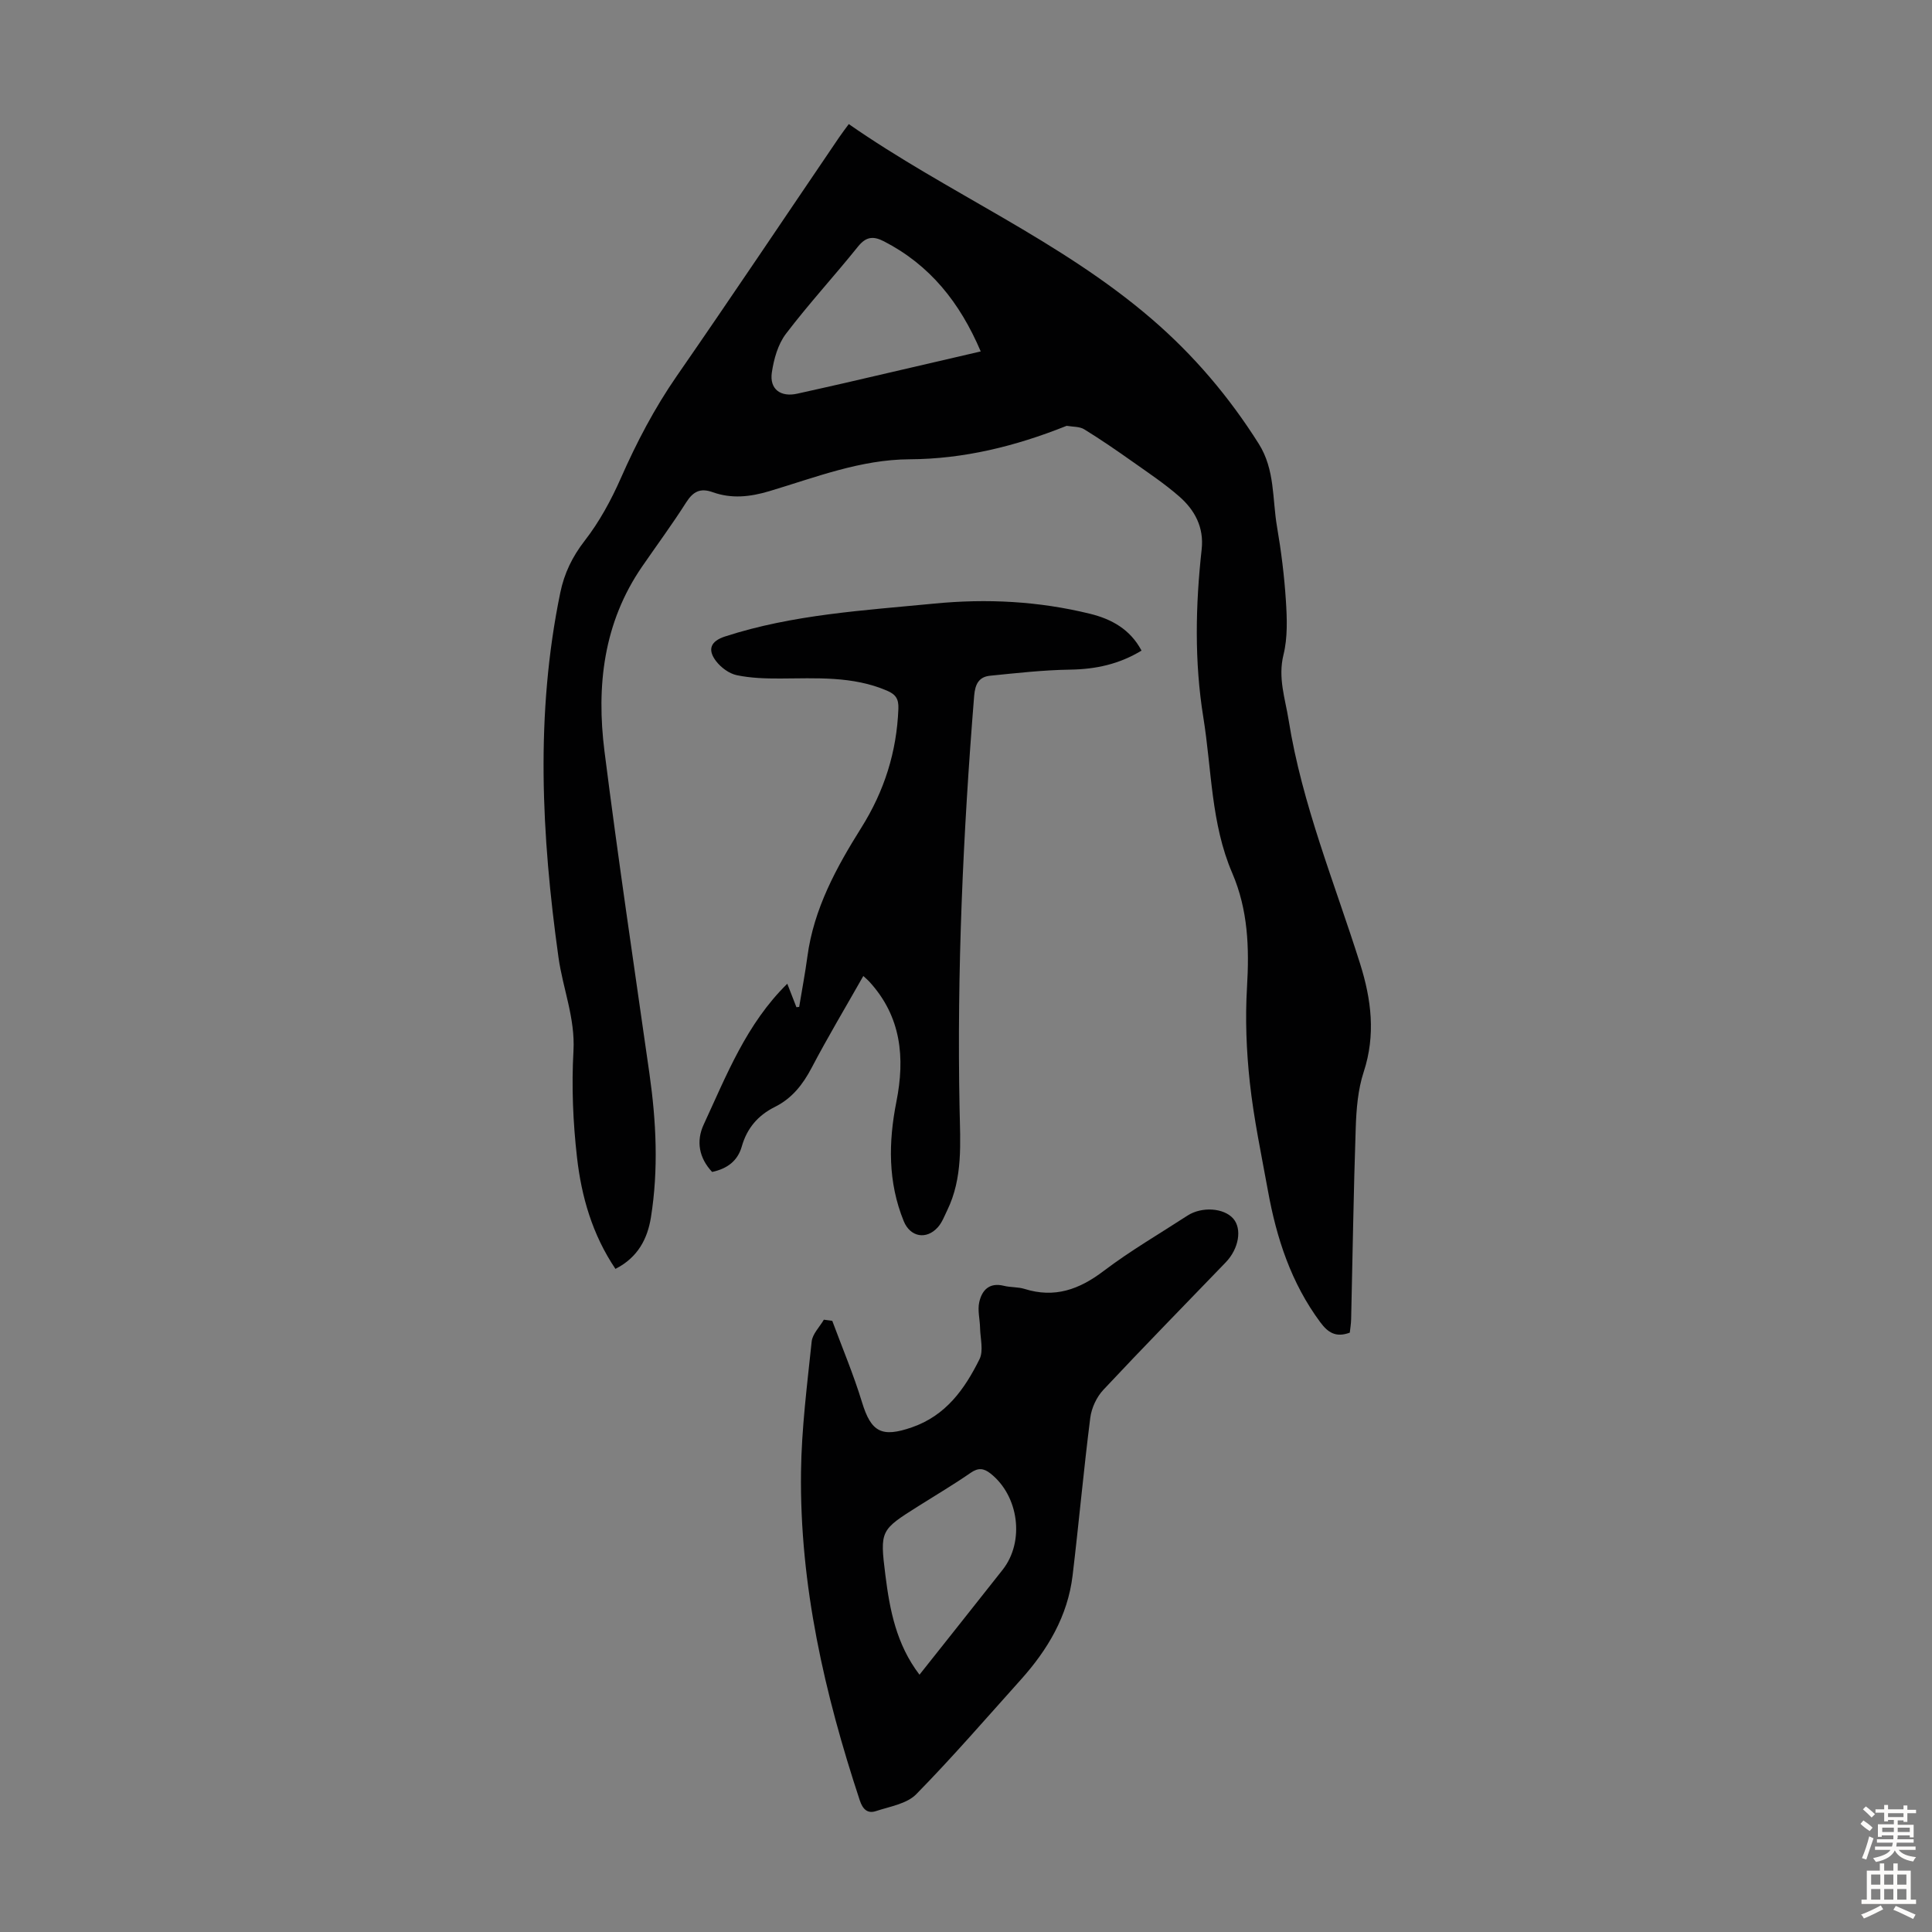
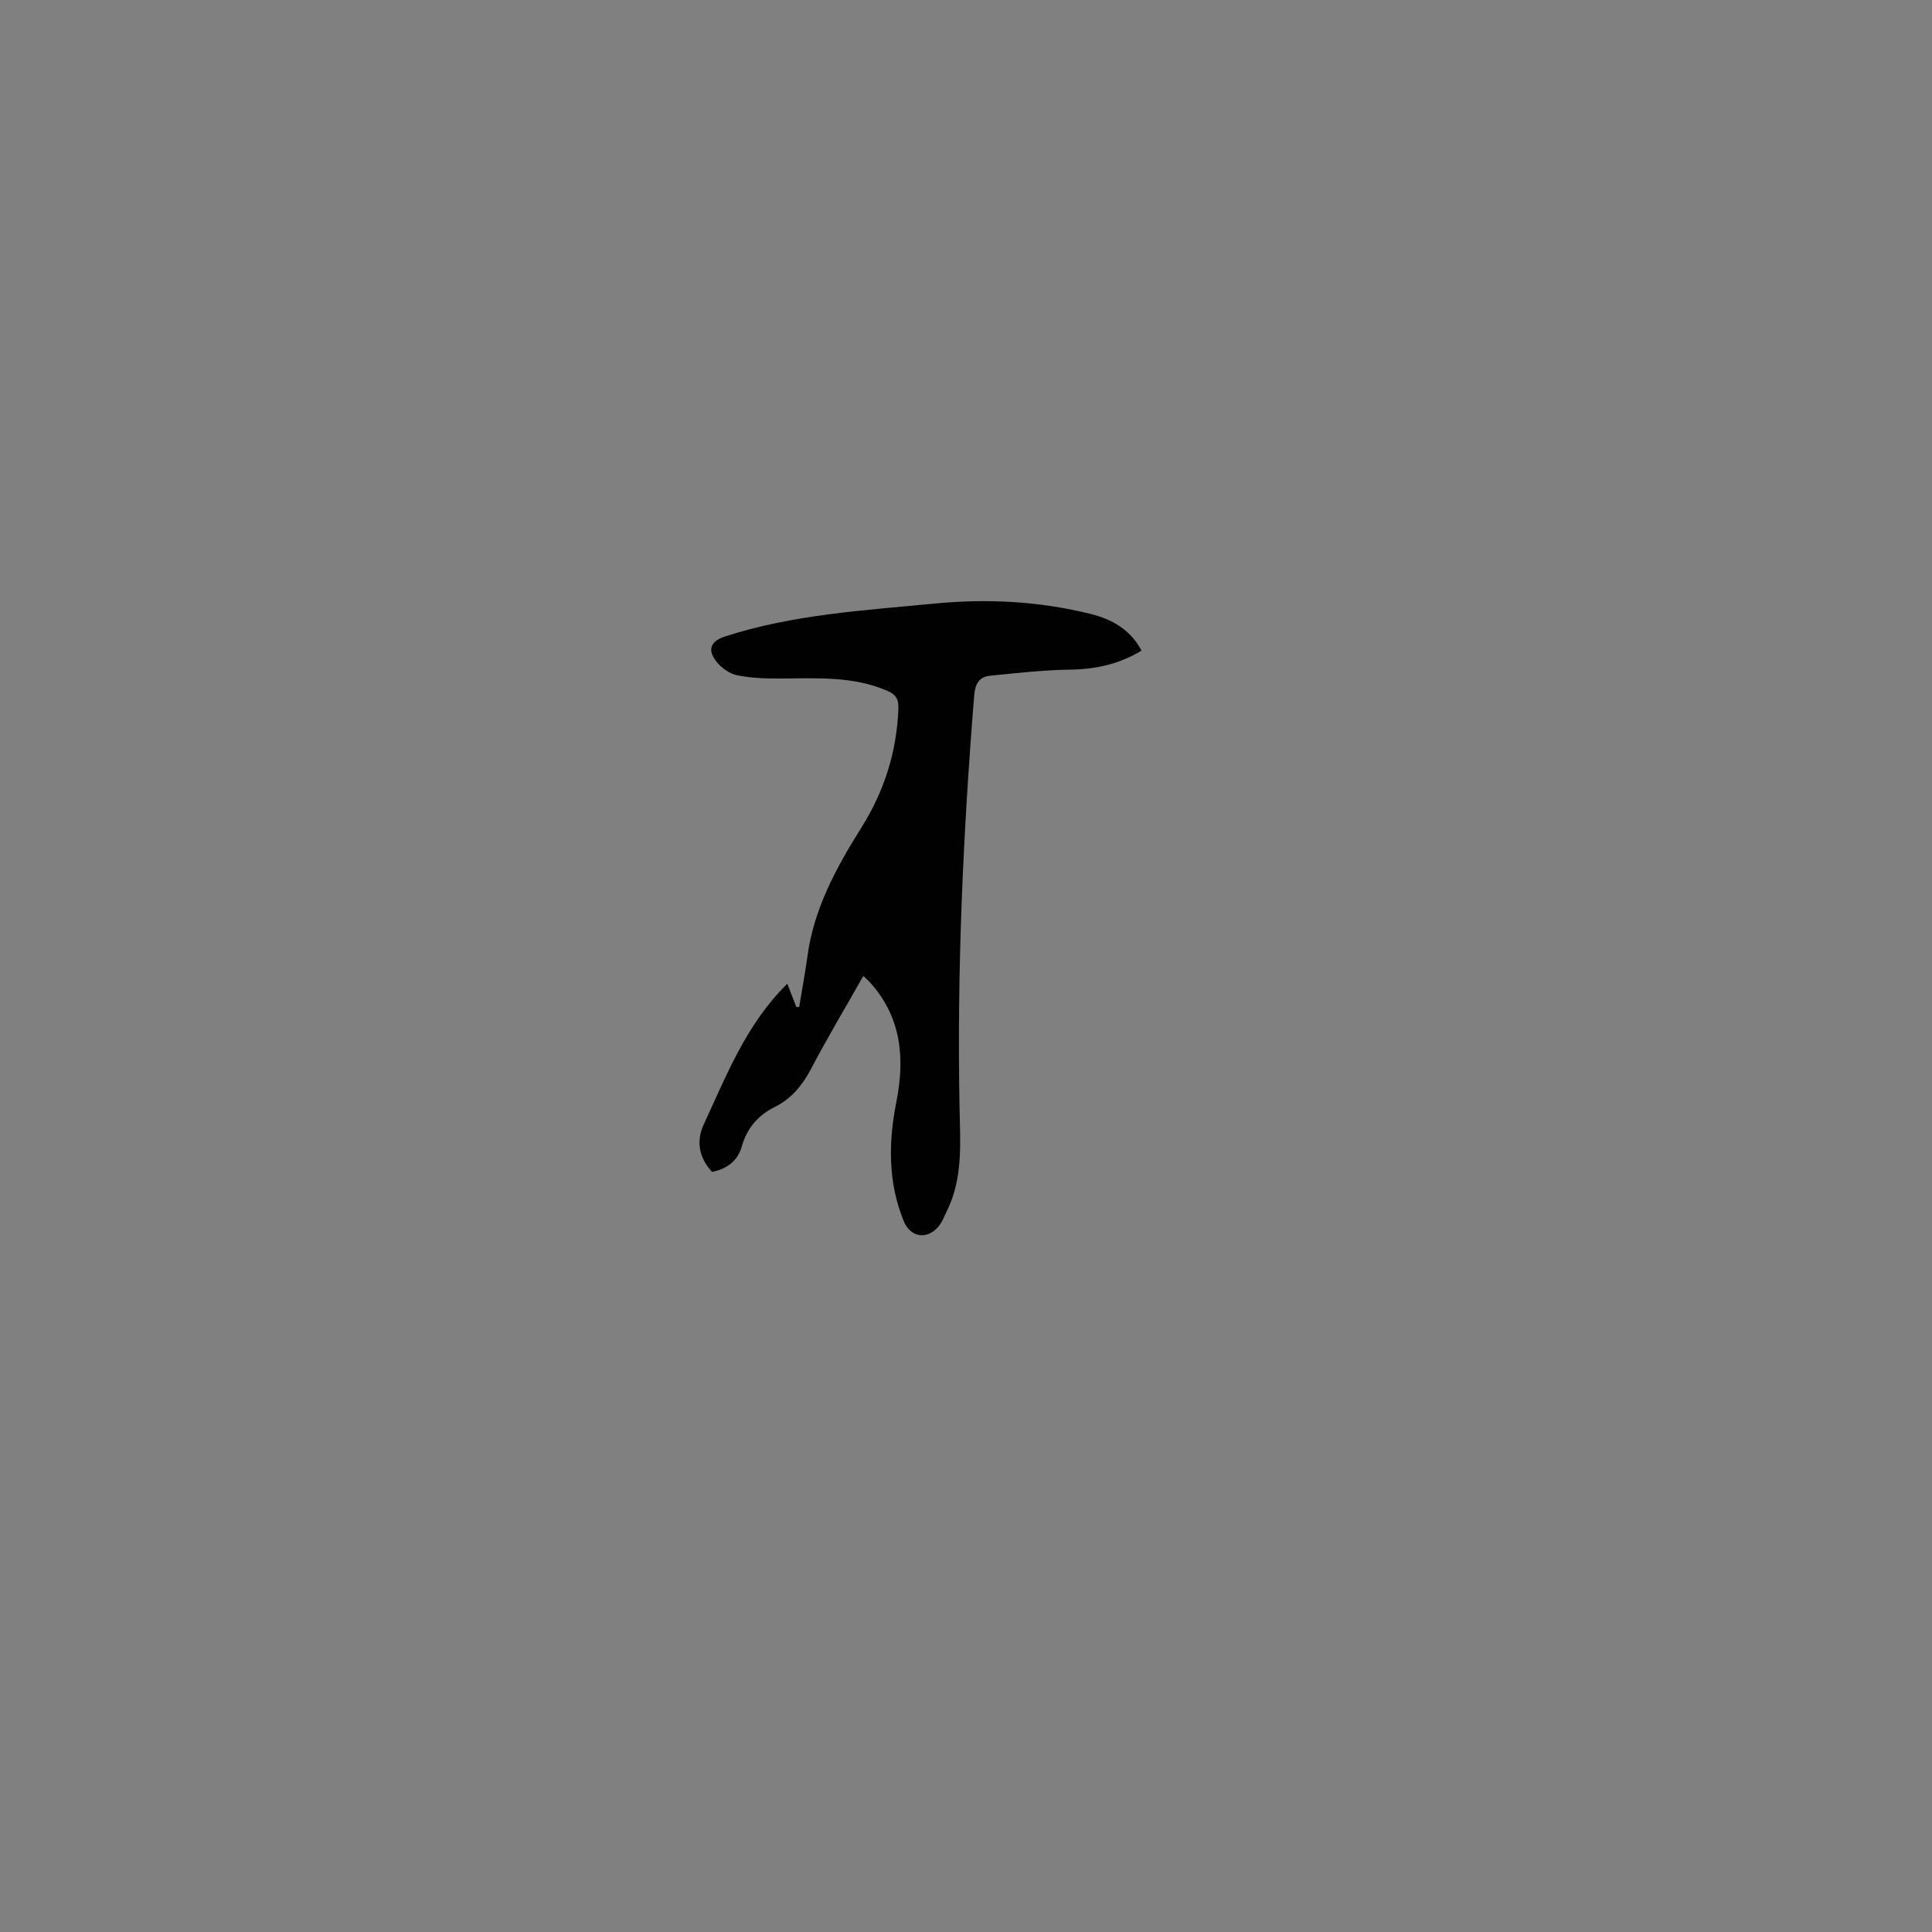
<svg xmlns="http://www.w3.org/2000/svg" enable-background="new 0 0 400 400" viewBox="0 0 400 400">
  <rect x="0" y="0" width="400" height="400" fill="#808080" stroke="none" />
  <g fill="#010102">
-     <path d="m127.42 262.71c-4.81-7.14-7.04-15-7.96-23.1-.83-7.28-1.14-14.71-.73-22.02.38-6.82-2.21-12.94-3.11-19.43-3.51-25.18-4.81-50.32.38-75.45.82-3.99 2.47-7.42 5.04-10.74 3.05-3.92 5.5-8.44 7.51-13 3.26-7.39 6.95-14.45 11.56-21.11 11.34-16.37 22.41-32.92 33.6-49.39.61-.9 1.28-1.77 2.02-2.78 20.5 14.27 43.69 23.99 62.67 40.31 8.73 7.5 16.06 16.13 22.21 25.88 3.39 5.37 2.79 11.4 3.78 17.16.87 5.06 1.51 10.19 1.84 15.32.24 3.72.38 7.64-.5 11.21-1.18 4.79.36 9.06 1.07 13.53 2.78 17.45 9.53 33.73 14.8 50.45 2.32 7.37 3.25 14.72.74 22.38-1.2 3.65-1.52 7.69-1.65 11.57-.45 13.2-.64 26.4-.95 39.6-.02.98-.19 1.95-.28 2.81-2.88 1.07-4.53-.01-6.13-2.18-6.02-8.12-9.04-17.39-10.81-27.16-1.36-7.48-2.94-14.94-3.76-22.48-.71-6.52-.97-13.17-.58-19.71.48-8.15.23-15.97-3.06-23.63-4.41-10.24-4.24-21.42-5.98-32.2-1.87-11.56-1.63-23.19-.35-34.8.51-4.57-1.42-8.15-4.65-10.97-3.02-2.64-6.38-4.88-9.66-7.2-3.27-2.31-6.58-4.59-9.99-6.69-.97-.6-2.37-.51-3.58-.72-.1-.02-.22.05-.32.09-10.37 4.12-21.05 6.78-32.28 6.83-10.15.05-19.49 3.75-28.99 6.59-4.04 1.21-7.86 1.62-11.77.22-2.57-.92-4.05-.13-5.48 2.11-2.88 4.53-6.07 8.85-9.12 13.28-8.02 11.64-9.5 24.76-7.8 38.25 2.82 22.29 6.14 44.51 9.31 66.75 1.41 9.91 1.89 19.83.31 29.74-.71 4.41-2.67 8.3-7.35 10.68zm75.63-189.95c-4.34-10.18-10.54-17.9-20.03-22.79-2.2-1.13-3.7-1.01-5.38 1.08-4.89 6.09-10.2 11.85-14.92 18.06-1.66 2.18-2.51 5.24-2.92 8.02-.51 3.47 1.85 5.15 5.29 4.37 3.26-.73 6.53-1.45 9.79-2.2 9.22-2.13 18.43-4.27 28.17-6.54z" />
-     <path d="m172.31 273.46c2.08 5.61 4.42 11.15 6.16 16.86 1.9 6.23 4.11 7.35 10.34 5.19 7.06-2.45 10.92-7.94 13.98-14.09.88-1.77.16-4.34.12-6.54-.04-1.76-.54-3.6-.17-5.26.55-2.5 2.08-4.15 5.09-3.41 1.4.35 2.93.22 4.3.65 6.22 1.95 11.32.12 16.37-3.72 5.51-4.18 11.54-7.68 17.35-11.46 2.96-1.92 7.55-1.61 9.49.63 1.84 2.12 1.16 6.22-1.57 9.05-8.46 8.79-17 17.49-25.33 26.39-1.4 1.49-2.45 3.75-2.71 5.78-1.38 10.87-2.36 21.78-3.66 32.66-1.01 8.41-5.16 15.38-10.72 21.57-7.16 7.97-14.17 16.09-21.67 23.73-1.95 1.98-5.46 2.53-8.33 3.48-1.74.57-2.73-.38-3.34-2.22-7.3-22.09-12.46-44.59-12.17-67.98.11-9.02 1.27-18.04 2.21-27.03.17-1.57 1.65-3.01 2.52-4.51.58.09 1.16.16 1.74.23zm18.06 73.27c5.84-7.37 11.54-14.53 17.21-21.72 4.61-5.85 3.38-15.29-2.51-19.94-1.41-1.11-2.54-1.23-4.12-.13-3.49 2.42-7.16 4.58-10.75 6.85-7.9 4.99-8.06 5.01-6.89 14.32.9 7.2 2.26 14.33 7.06 20.62z" />
    <path d="m178.74 202.07c-3.7 6.53-7.37 12.66-10.69 18.99-1.83 3.49-4.09 6.36-7.63 8.12-3.49 1.74-5.77 4.41-6.84 8.18-.85 2.98-2.98 4.6-6.14 5.28-2.71-2.88-3.35-6.35-1.75-9.81 4.73-10.2 8.82-20.82 17.31-29.16.63 1.61 1.26 3.23 1.89 4.86.19-.02.38-.04.57-.06.57-3.47 1.23-6.92 1.7-10.41 1.32-9.9 5.99-18.44 11.16-26.68 4.77-7.6 7.34-15.71 7.68-24.64.08-2.02-.53-2.96-2.34-3.74-7.15-3.07-14.66-2.55-22.15-2.52-3 .01-6.06-.08-8.97-.69-1.58-.33-3.26-1.58-4.27-2.89-1.89-2.45-1.09-4.17 1.83-5.12 14.07-4.57 28.72-5.39 43.3-6.81 10.93-1.07 21.67-.5 32.3 2.11 4.43 1.09 8.3 3.21 10.64 7.62-4.64 2.82-9.49 3.86-14.77 3.94-5.53.08-11.06.71-16.57 1.26-2.33.23-3.11 1.74-3.31 4.15-2.29 28.45-3.59 56.93-3.02 85.48.14 7.13.71 14.35-2.57 21.08-.58 1.19-1.07 2.52-1.93 3.48-2.39 2.66-5.72 2.02-7.06-1.26-3.29-8.07-3.18-16.37-1.52-24.74 1.81-9.11 1.01-17.6-5.57-24.81-.29-.33-.63-.61-1.28-1.21z" />
  </g>
-   <path d="m385.2 377.6.6-.7c.6.4 1.3.9 1.9 1.5l-.6.7c-.8-.5-1.4-1-1.9-1.5zm.3 7.1c.6-1.4 1.1-2.9 1.5-4.5.3.1.6.3.9.4-.5 1.4-1 2.9-1.5 4.4zm.2-10.1.6-.6c.7.5 1.3 1.1 1.9 1.6l-.7.7c-.6-.6-1.2-1.2-1.8-1.7zm8.4-.8h.8v.9h1.8v.7h-1.8v1.8h-.8v-.3h-1.2v.9h3.3v2.6h-.8v-.4h-2.5c0 .3 0 .6-.1.8h3.4v.7h-3.5c0 .3-.1.6-.1.8h4v.7h-3.5c.7.9 1.9 1.3 3.6 1.5-.2.2-.4.5-.6.9-1.9-.3-3.2-1.1-3.8-2.3-.5 1.1-1.8 2-3.9 2.4-.2-.3-.4-.5-.6-.8 1.9-.4 3.1-.9 3.6-1.7h-3.2v-.7h3.5c.1-.2.1-.5.2-.8h-3.3v-.7h3.4c0-.2 0-.5 0-.8h-2.4v.3h-.8v-2.6h3.3v-.9h-1.2v.3h-.8v-1.8h-1.8v-.7h1.8v-.9h.8v.9h3.2zm-4.4 5.5h2.4c0-.3 0-.6 0-.9h-2.4zm1.2-3.1h3.2v-.8h-3.2zm4.4 2.2h-2.4v.9h2.5v-.9z" fill="#fcfbfa" />
-   <path d="m389.2 385.8h.9v1.5h1.9v-1.5h.9v1.5h2.7v6h1.1v.9h-11.3v-.9h1.1v-6h2.7zm.2 8.7.5.8c-1.2.6-2.5 1.3-4 1.9-.2-.3-.3-.6-.6-.8 1.6-.6 3-1.3 4.1-1.9zm-2-4.3h1.9v-2.1h-1.9zm0 3.1h1.9v-2.2h-1.9zm2.7-3.1h1.9v-2.1h-1.9zm0 3.1h1.9v-2.2h-1.9zm2.4 1.3c1.4.6 2.7 1.2 4.1 1.8l-.5.9c-1.5-.7-2.8-1.4-4.1-1.9zm2.2-6.5h-1.9v2.1h1.9zm-1.9 5.2h1.9v-2.2h-1.9z" fill="#fcfbfa" />
</svg>